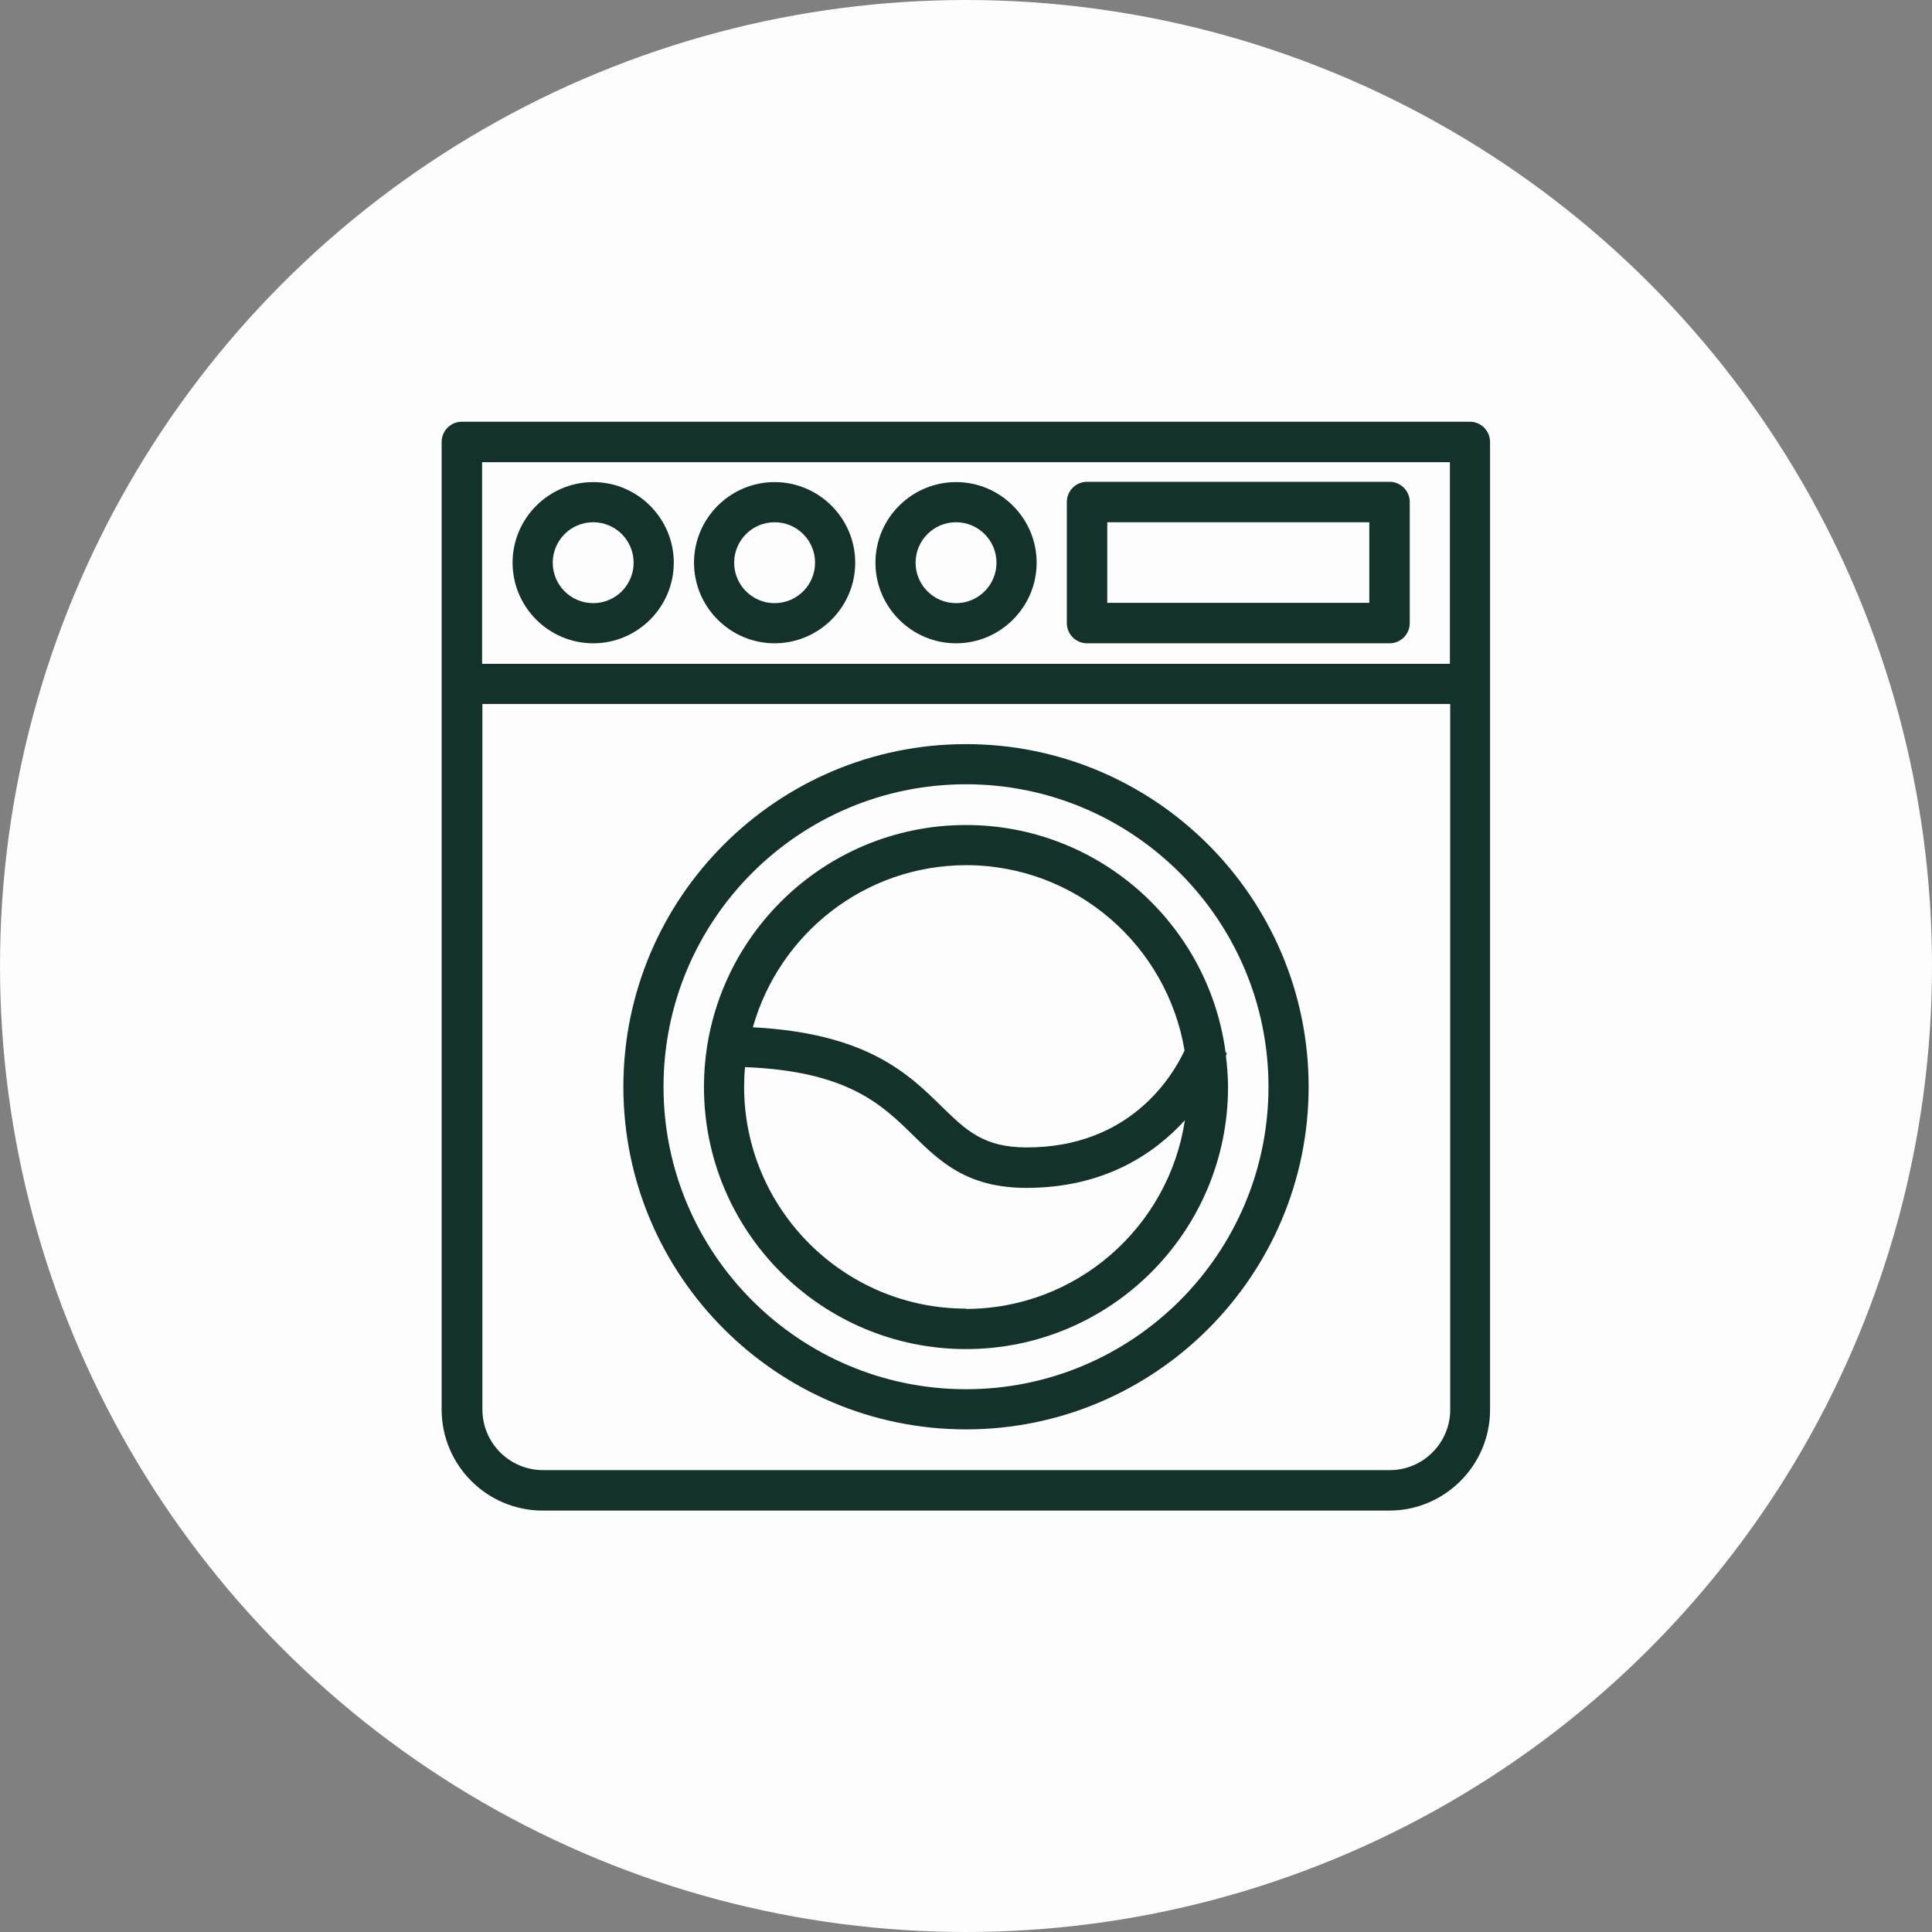
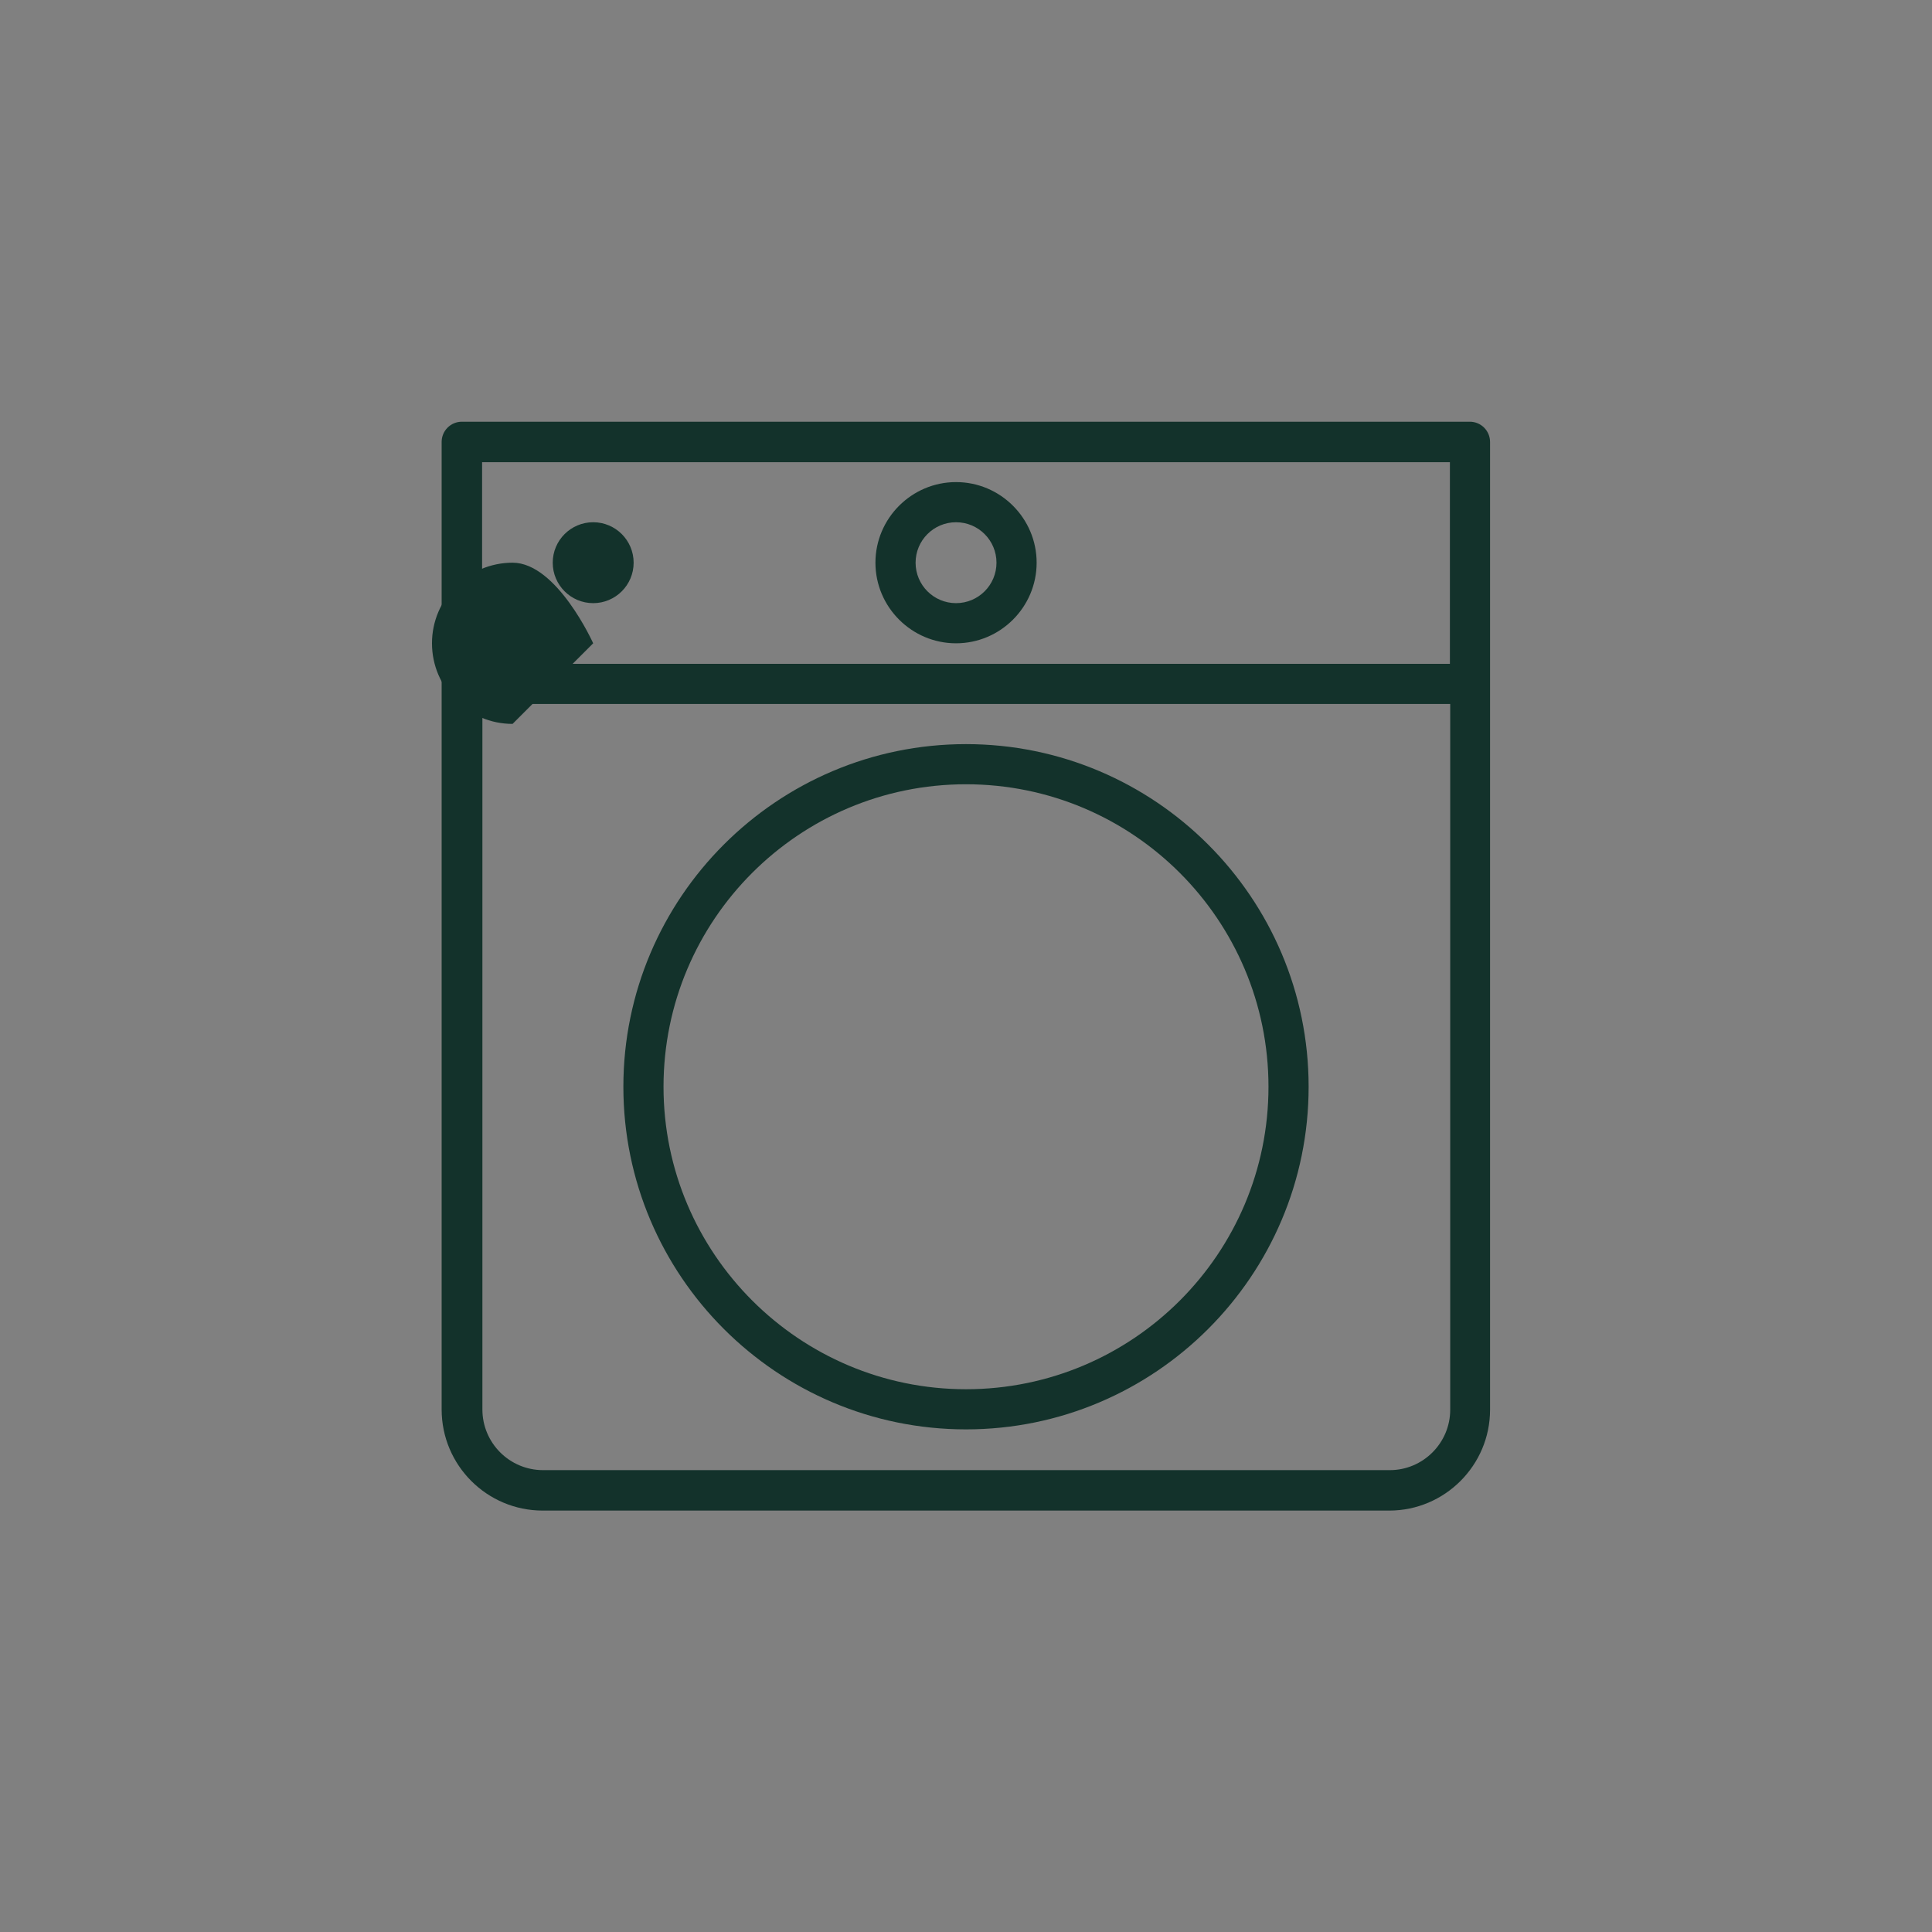
<svg xmlns="http://www.w3.org/2000/svg" id="Layer_1" width="64" height="64" viewBox="0 0 64 64">
  <rect x="0" y="0" width="64" height="64" fill="#808080" stroke="none" />
  <defs>
    <style>
      .cls-1 {
        fill: #13322b;
      }

      .cls-2 {
        fill: #fdfdfd;
      }
    </style>
  </defs>
-   <circle class="cls-2" cx="32" cy="32" r="32" />
  <path class="cls-1" d="M48.7,13.97H15.3c-.37,0-.67.3-.67.67v32.05c0,1.85,1.5,3.35,3.35,3.35h28.04c1.84,0,3.34-1.5,3.34-3.34V14.64c0-.37-.3-.67-.67-.67h0ZM48.03,15.31v6.68H15.97v-6.68s32.06,0,32.06,0ZM46.03,48.7h-28.04c-1.11,0-2.01-.9-2.01-2.01v-23.37h32.06v23.38c0,1.1-.9,2-2,2h-.01Z" />
-   <path class="cls-1" d="M25.66,21.31c1.47,0,2.67-1.2,2.67-2.67s-1.2-2.67-2.67-2.67-2.67,1.2-2.67,2.67,1.2,2.67,2.67,2.67ZM25.66,17.3c.74,0,1.34.6,1.34,1.34s-.6,1.34-1.34,1.34-1.34-.6-1.34-1.34.6-1.34,1.34-1.34Z" />
  <path class="cls-1" d="M31.67,21.31c1.47,0,2.67-1.2,2.67-2.67s-1.2-2.67-2.67-2.67-2.67,1.2-2.67,2.67,1.2,2.67,2.67,2.67ZM31.67,17.3c.74,0,1.34.6,1.34,1.34s-.6,1.34-1.34,1.34-1.34-.6-1.34-1.34.6-1.34,1.34-1.34Z" />
-   <path class="cls-1" d="M19.65,21.31c1.47,0,2.67-1.2,2.67-2.67s-1.2-2.67-2.67-2.67-2.67,1.2-2.67,2.67,1.2,2.67,2.67,2.67ZM19.65,17.3c.74,0,1.34.6,1.34,1.34s-.6,1.34-1.34,1.34-1.34-.6-1.34-1.34.6-1.34,1.34-1.34Z" />
+   <path class="cls-1" d="M19.65,21.31s-1.2-2.67-2.67-2.67-2.67,1.2-2.67,2.67,1.2,2.67,2.67,2.67ZM19.65,17.3c.74,0,1.34.6,1.34,1.34s-.6,1.34-1.34,1.34-1.34-.6-1.34-1.34.6-1.34,1.34-1.34Z" />
  <path class="cls-1" d="M32,24.65c-6.26,0-11.35,5.09-11.35,11.35s5.09,11.35,11.35,11.35,11.35-5.09,11.35-11.35-5.09-11.35-11.35-11.35ZM32,46.02c-5.52,0-10.02-4.49-10.02-10.02s4.49-10.02,10.02-10.02,10.02,4.49,10.02,10.02-4.49,10.02-10.02,10.02Z" />
-   <path class="cls-1" d="M40.6,34.87c-.56-4.25-4.2-7.54-8.6-7.54-4.79,0-8.68,3.89-8.68,8.68s3.89,8.68,8.68,8.68,8.68-3.89,8.68-8.68c0-.35-.03-.7-.07-1.04.02-.05.03-.08.03-.09l-.05-.02h0ZM32,28.66c3.64,0,6.66,2.66,7.24,6.14-.42.89-1.83,3.21-5.23,3.21-1.43,0-2.01-.57-2.82-1.36-1.11-1.09-2.48-2.42-6.25-2.62.87-3.09,3.7-5.37,7.07-5.37,0,0-.01,0,0,0h0ZM32,43.35c-4.05,0-7.35-3.3-7.35-7.35,0-.22.01-.44.03-.65,3.4.13,4.54,1.25,5.56,2.25.88.86,1.78,1.75,3.76,1.75,2.57,0,4.23-1.12,5.25-2.24-.53,3.53-3.58,6.25-7.26,6.25h.01Z" />
-   <path class="cls-1" d="M36.01,21.31h10.02c.37,0,.67-.3.67-.67v-4.01c0-.37-.3-.67-.67-.67h-10.02c-.37,0-.67.3-.67.67v4.01c0,.37.3.67.67.67ZM36.68,17.3h8.68v2.67h-8.68v-2.67Z" />
</svg>